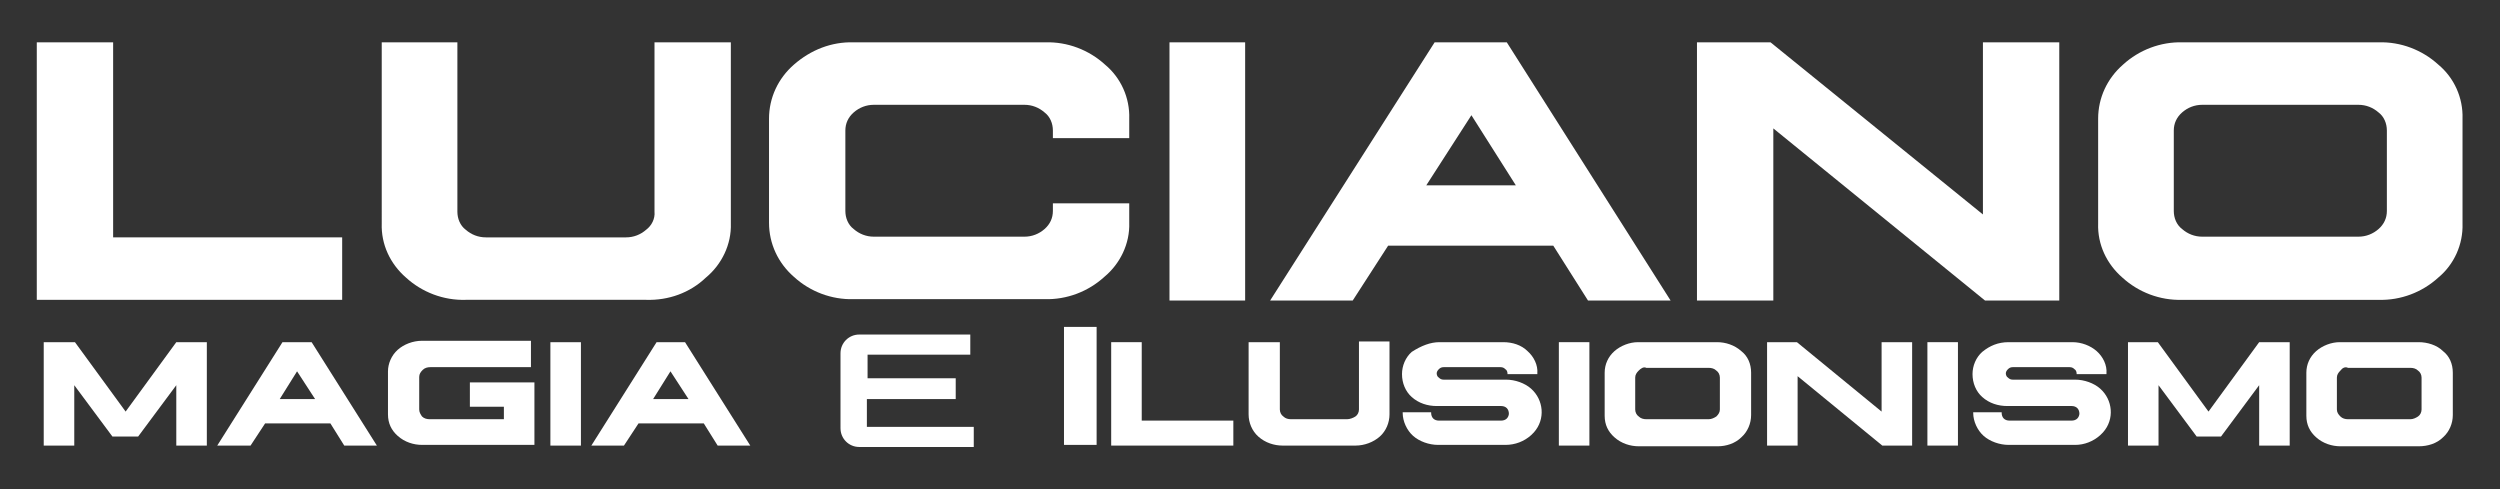
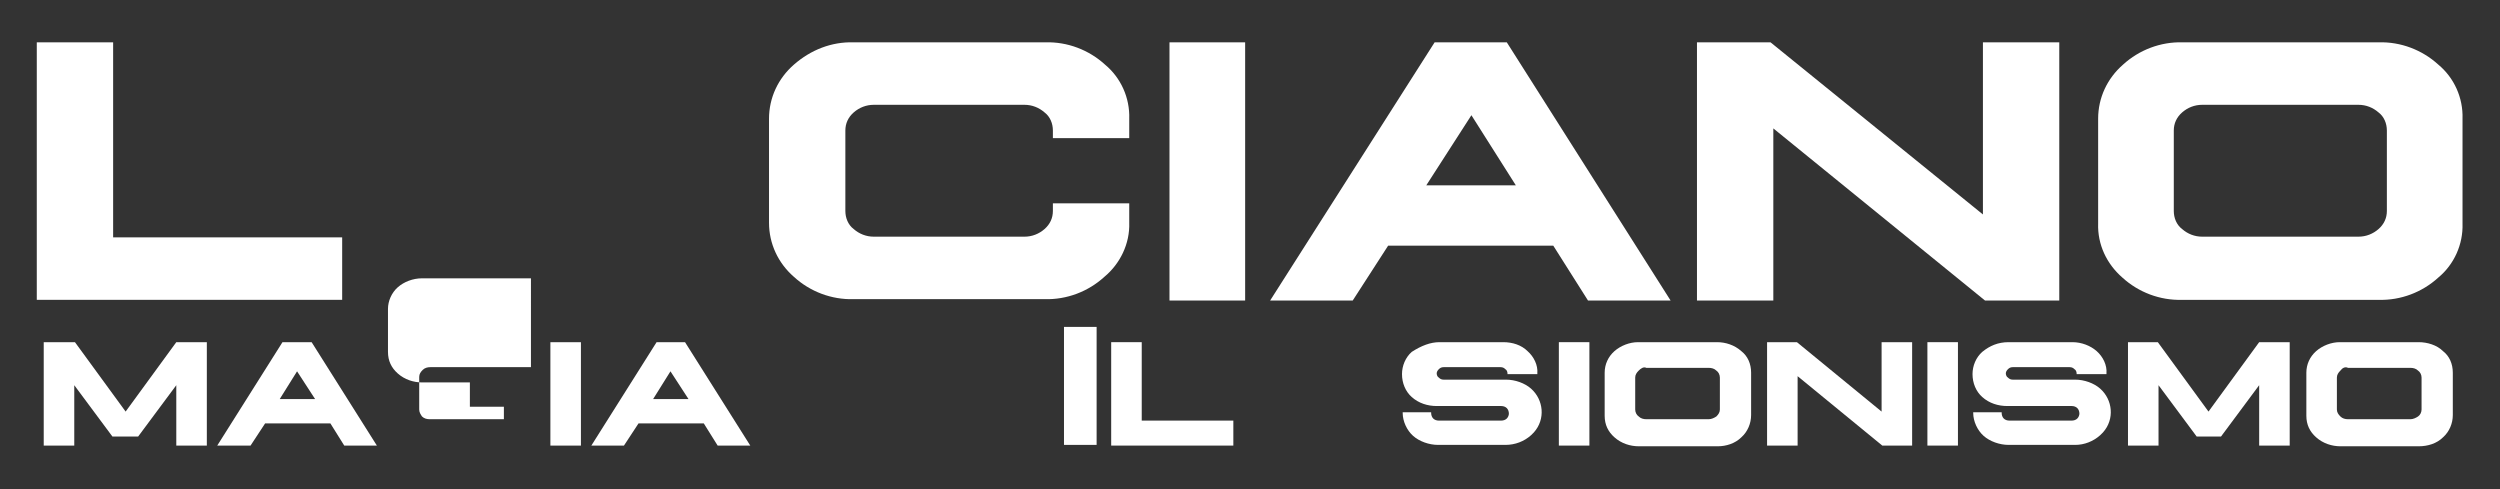
<svg xmlns="http://www.w3.org/2000/svg" version="1.1" id="Capa_1" x="0px" y="0px" viewBox="0 0 360.2 70.5" style="enable-background:new 0 0 360.2 70.5;" xml:space="preserve">
  <rect x="0" y="0" width="360.2" height="70.5" fill="#333333" stroke="none" />
  <style type="text/css">
	.st0{fill:#FFFFFF;}
</style>
  <g>
    <path class="st0" d="M16.3,6.1v28.1h33v9h-44V6.1H16.3z" />
-     <path class="st0" d="M65.9,6.1v24.4c0,1,0.4,2,1.2,2.6c0.8,0.7,1.8,1.1,2.9,1.1h20.2c1.1,0,2.1-0.4,2.9-1.1   c0.8-0.6,1.3-1.6,1.2-2.6V6.1h11v26.1c0.1,3-1.3,5.9-3.6,7.8c-2.3,2.2-5.4,3.3-8.6,3.2h-26c-3.2,0.1-6.3-1.1-8.6-3.2   c-2.3-2-3.6-4.8-3.5-7.8V6.1H65.9z" />
    <path class="st0" d="M150.6,6.1c3.2-0.1,6.3,1.1,8.6,3.2c2.3,1.9,3.6,4.8,3.5,7.8v2.8h-11v-1.1c0-1-0.4-2-1.2-2.6   c-0.8-0.7-1.8-1.1-2.9-1.1h-21.7c-1.1,0-2.1,0.4-2.9,1.1s-1.2,1.6-1.2,2.6v11.6c0,1,0.4,2,1.2,2.6c0.8,0.7,1.8,1.1,2.9,1.1h21.7   c1.1,0,2.1-0.4,2.9-1.1c0.8-0.7,1.2-1.6,1.2-2.6v-1.1h11v2.8c0.1,3-1.3,5.9-3.6,7.8c-2.3,2.1-5.4,3.3-8.6,3.2H123   c-3.2,0.1-6.3-1.1-8.6-3.2c-2.3-2-3.6-4.8-3.6-7.8v-15c0-3,1.3-5.8,3.6-7.8c2.4-2.1,5.4-3.3,8.6-3.2L150.6,6.1z" />
    <path class="st0" d="M179.4,6.1v37.2h-10.9V6.1H179.4z" />
    <path class="st0" d="M217.1,6.1l23.6,37.2h-11.9l-5-7.9H200l-5.1,7.9H183l23.7-37.2C206.7,6.1,217.1,6.1,217.1,6.1z M205.5,26.7   h12.9L212,16.6L205.5,26.7z" />
    <path class="st0" d="M255.1,6.1l30.6,24.8V6.1h11v37.2H286l-30.5-24.8v24.8h-11V6.1H255.1z" />
    <path class="st0" d="M342.7,6.1c3.2-0.1,6.3,1.1,8.6,3.2c2.3,1.9,3.6,4.8,3.5,7.8v15.1c0.1,3-1.2,5.9-3.5,7.8   c-2.3,2.1-5.4,3.3-8.6,3.2h-28.3c-3.2,0.1-6.3-1.1-8.6-3.2c-2.3-2-3.6-4.8-3.5-7.8V17.1c0-3,1.3-5.8,3.6-7.8   c2.3-2.1,5.4-3.3,8.6-3.2L342.7,6.1z M314.4,16.2c-0.8,0.7-1.2,1.6-1.2,2.6v11.6c0,1,0.4,2,1.2,2.6c0.8,0.7,1.8,1.1,2.9,1.1h22.5   c1.1,0,2.1-0.4,2.9-1.1c0.8-0.7,1.2-1.6,1.2-2.6V18.8c0-1-0.4-2-1.2-2.6c-0.8-0.7-1.8-1.1-2.9-1.1h-22.5   C316.2,15.1,315.2,15.5,314.4,16.2z" />
    <path class="st0" d="M10.8,49.3l7.3,10l7.3-10h4.4v14.9h-4.4v-8.7l-5.5,7.4h-3.7l-5.5-7.4v8.7H6.3V49.3H10.8z" />
    <path class="st0" d="M44.9,49.3l9.4,14.9h-4.7L47.6,61h-9.4l-2.1,3.2h-4.8l9.4-14.9H44.9z M40.3,57.5h5.1l-2.6-4L40.3,57.5z" />
-     <path class="st0" d="M76.5,49.3v3.6H62c-0.4,0-0.8,0.1-1.1,0.4c-0.3,0.3-0.5,0.6-0.5,1V59c0,0.4,0.2,0.7,0.4,1   c0.3,0.3,0.7,0.4,1.1,0.4h10.7v-1.8h-4.9v-3.5H77v9H60.8c-1.2,0-2.5-0.4-3.5-1.3c-0.9-0.8-1.4-1.8-1.4-3.1v-6.2   c0-1.1,0.5-2.3,1.4-3.1c0.9-0.8,2.2-1.3,3.5-1.3h15.7V49.3z" />
+     <path class="st0" d="M76.5,49.3v3.6H62c-0.4,0-0.8,0.1-1.1,0.4c-0.3,0.3-0.5,0.6-0.5,1V59c0,0.4,0.2,0.7,0.4,1   c0.3,0.3,0.7,0.4,1.1,0.4h10.7v-1.8h-4.9v-3.5H77H60.8c-1.2,0-2.5-0.4-3.5-1.3c-0.9-0.8-1.4-1.8-1.4-3.1v-6.2   c0-1.1,0.5-2.3,1.4-3.1c0.9-0.8,2.2-1.3,3.5-1.3h15.7V49.3z" />
    <path class="st0" d="M83.7,49.3v14.9h-4.4V49.3H83.7z" />
    <path class="st0" d="M98.7,49.3l9.4,14.9h-4.7l-2-3.2H92l-2.1,3.2h-4.7l9.4-14.9H98.7z M94.1,57.5h5.1l-2.6-4L94.1,57.5z" />
    <g>
-       <path class="st0" d="M137.7,54.6v2.9h-12.8v4h15.4v2.9h-16.5c-1.5,0-2.7-1.2-2.7-2.7V50.9c0-1.5,1.2-2.7,2.7-2.7h16v2.9h-14.8v3.4    H137.7z" />
-     </g>
+       </g>
    <path class="st0" d="M158,47.1v17h-4.7v-17H158z" />
    <path class="st0" d="M164.5,49.3v11.3h13.2v3.6h-17.6V49.3H164.5z" />
-     <path class="st0" d="M184.4,49.3V59c0,0.4,0.2,0.8,0.5,1c0.3,0.3,0.7,0.4,1.1,0.4h8.1c0.4,0,0.9-0.2,1.2-0.4c0.3-0.2,0.5-0.6,0.5-1   v-9.8h4.4v10.5c0,1.2-0.5,2.4-1.4,3.2s-2.2,1.3-3.5,1.3h-10.5c-1.2,0-2.5-0.4-3.5-1.3c-0.9-0.8-1.4-2-1.4-3.2V49.3H184.4z" />
    <path class="st0" d="M207.4,49.3h9.2c1.3,0,2.6,0.4,3.5,1.3c0.9,0.8,1.5,2,1.4,3.2v0.1h-4.3v-0.1c0-0.2-0.1-0.5-0.3-0.6   c-0.2-0.2-0.4-0.3-0.7-0.3h-8.2c-0.3,0-0.5,0.1-0.7,0.3c-0.2,0.2-0.3,0.4-0.3,0.6c0,0.2,0.1,0.5,0.3,0.6c0.2,0.2,0.4,0.3,0.7,0.3   h4.5c2.1,0,3.5,0,4.5,0c1.3,0,2.7,0.5,3.6,1.3c1.8,1.6,2.1,4.4,0.4,6.3c-0.1,0.1-0.3,0.3-0.4,0.4c-1,0.9-2.3,1.4-3.7,1.4h-9.7   c-1.3,0-2.7-0.5-3.6-1.3s-1.5-2.1-1.5-3.3v-0.1h4.1v0.1c0,0.3,0.1,0.6,0.3,0.8c0.2,0.2,0.5,0.3,0.8,0.3h9c0.3,0,0.6-0.1,0.8-0.3   c0.2-0.2,0.3-0.5,0.3-0.7c0-0.3-0.1-0.6-0.3-0.8c-0.2-0.2-0.5-0.3-0.8-0.3h-9.3c-1.3,0-2.6-0.4-3.6-1.3c-0.9-0.8-1.4-2-1.4-3.3   c0-1.2,0.5-2.4,1.4-3.2C204.8,49.8,206.1,49.3,207.4,49.3L207.4,49.3L207.4,49.3z" />
    <path class="st0" d="M229,49.3v14.9h-4.4V49.3H229z" />
    <path class="st0" d="M247.4,49.3c1.2,0,2.5,0.4,3.5,1.3c0.9,0.7,1.4,1.8,1.4,3.1v6.1c0,1.2-0.5,2.4-1.4,3.2   c-0.9,0.9-2.2,1.3-3.4,1.3h-11.4c-1.2,0-2.5-0.4-3.5-1.3c-0.9-0.8-1.4-1.8-1.4-3.1v-6.2c0-1.2,0.5-2.3,1.4-3.1   c0.9-0.8,2.2-1.3,3.4-1.3H247.4z M236.1,53.4c-0.3,0.3-0.5,0.6-0.5,1V59c0,0.4,0.2,0.8,0.5,1c0.3,0.3,0.7,0.4,1.1,0.4h9   c0.4,0,0.8-0.2,1.1-0.4c0.3-0.3,0.5-0.6,0.5-1v-4.6c0-0.4-0.2-0.8-0.5-1c-0.3-0.3-0.7-0.4-1.1-0.4h-9   C236.8,52.8,236.4,53.1,236.1,53.4L236.1,53.4z" />
    <path class="st0" d="M258.9,49.3l12.2,10v-10h4.4v14.9h-4.3l-12.2-10v10h-4.4V49.3H258.9z" />
    <path class="st0" d="M282.1,49.3v14.9h-4.4V49.3H282.1z" />
    <path class="st0" d="M289.4,49.3h9.2c1.3,0,2.6,0.5,3.5,1.3s1.5,2,1.4,3.2v0.1h-4.3v-0.1c0-0.2-0.1-0.5-0.3-0.6   c-0.2-0.2-0.4-0.3-0.7-0.3H290c-0.3,0-0.5,0.1-0.7,0.3c-0.2,0.2-0.3,0.4-0.3,0.6c0,0.2,0.1,0.5,0.3,0.6c0.2,0.2,0.4,0.3,0.7,0.3   h4.5c2.1,0,3.5,0,4.5,0c1.3,0,2.7,0.5,3.6,1.3c1.8,1.6,2.1,4.4,0.4,6.3c-0.1,0.1-0.3,0.3-0.4,0.4c-1,0.9-2.3,1.4-3.6,1.4h-9.6   c-1.3,0-2.7-0.5-3.6-1.3s-1.5-2.1-1.5-3.3v-0.1h4.1v0.1c0,0.3,0.1,0.6,0.3,0.8c0.2,0.2,0.5,0.3,0.8,0.3h9c0.3,0,0.6-0.1,0.8-0.3   c0.2-0.2,0.3-0.5,0.3-0.7c0-0.3-0.1-0.6-0.3-0.8c-0.2-0.2-0.5-0.3-0.8-0.3h-9.3c-1.3,0-2.6-0.4-3.6-1.3c-0.9-0.8-1.4-2-1.4-3.3   c0-1.2,0.5-2.4,1.4-3.2C286.7,49.8,287.9,49.3,289.4,49.3L289.4,49.3L289.4,49.3z" />
    <path class="st0" d="M310.9,49.3l7.3,10l7.3-10h4.4v14.9h-4.4v-8.7l-5.5,7.4h-3.5l-5.5-7.4v8.7h-4.4V49.3H310.9z" />
    <path class="st0" d="M348.5,49.3c1.2,0,2.6,0.4,3.5,1.3c0.9,0.7,1.4,1.8,1.4,3.1v6.1c0,1.2-0.5,2.4-1.4,3.2   c-0.9,0.9-2.2,1.3-3.5,1.3h-11.3c-1.2,0-2.5-0.4-3.5-1.3c-0.9-0.8-1.4-1.8-1.4-3.1v-6.2c0-1.2,0.5-2.3,1.4-3.1   c0.9-0.8,2.2-1.3,3.4-1.3H348.5z M337.2,53.4c-0.3,0.3-0.5,0.6-0.5,1V59c0,0.4,0.2,0.7,0.5,1c0.3,0.3,0.7,0.4,1.1,0.4h9   c0.4,0,0.8-0.2,1.1-0.4c0.3-0.2,0.5-0.6,0.5-1v-4.6c0-0.4-0.2-0.8-0.5-1c-0.3-0.3-0.7-0.4-1.1-0.4h-9   C337.9,52.8,337.5,53,337.2,53.4L337.2,53.4z" />
  </g>
</svg>